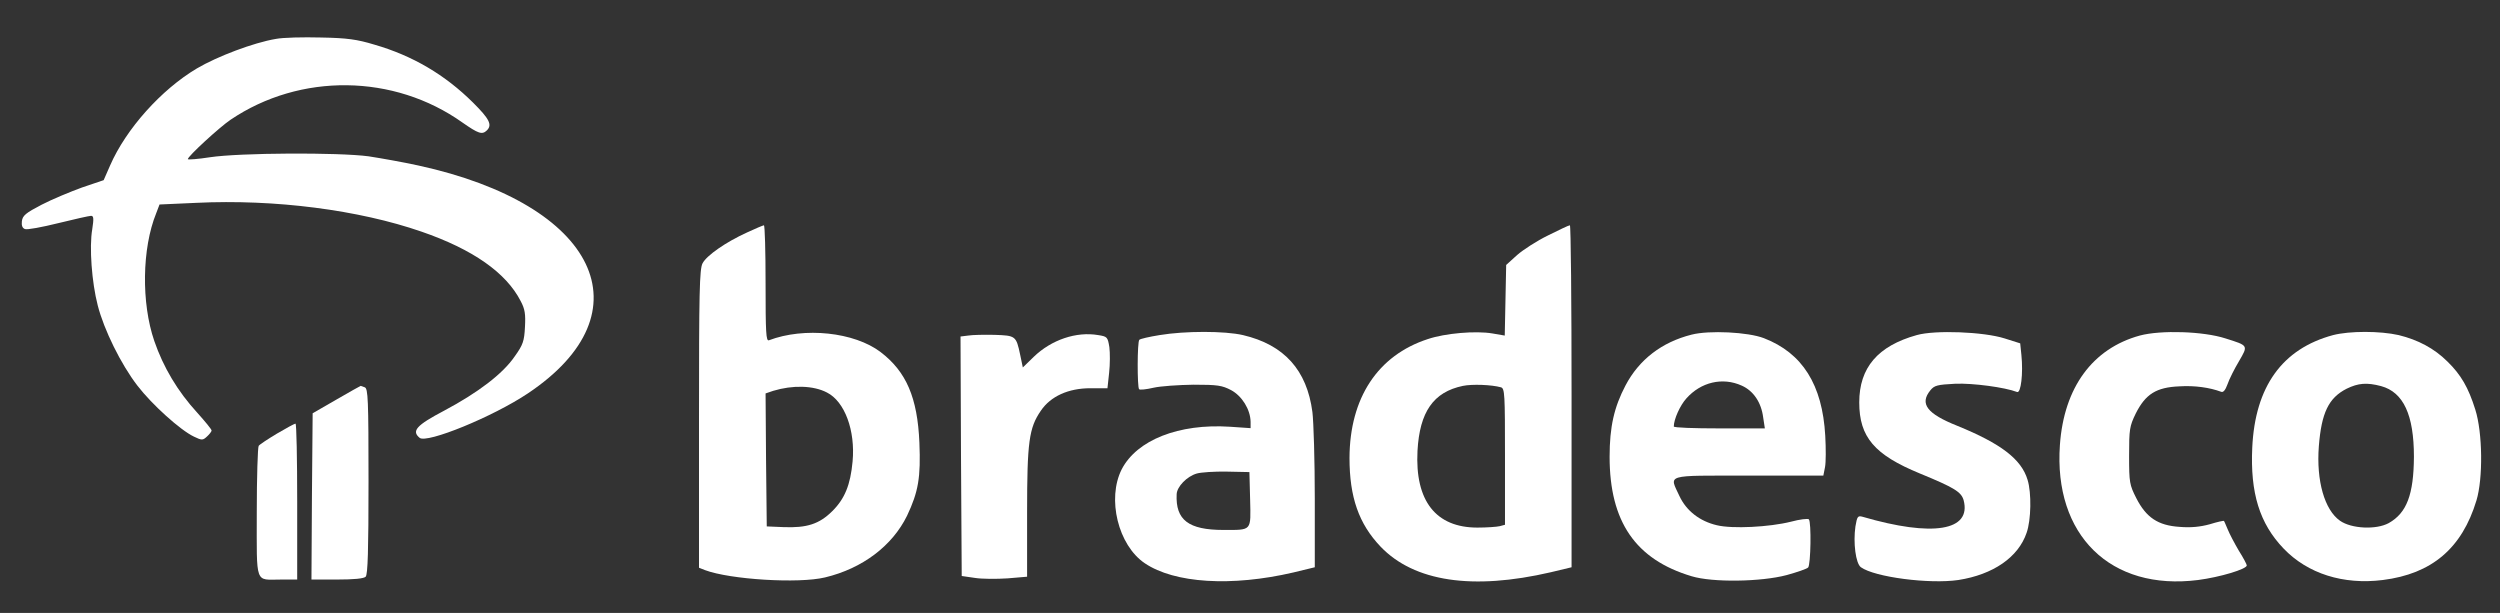
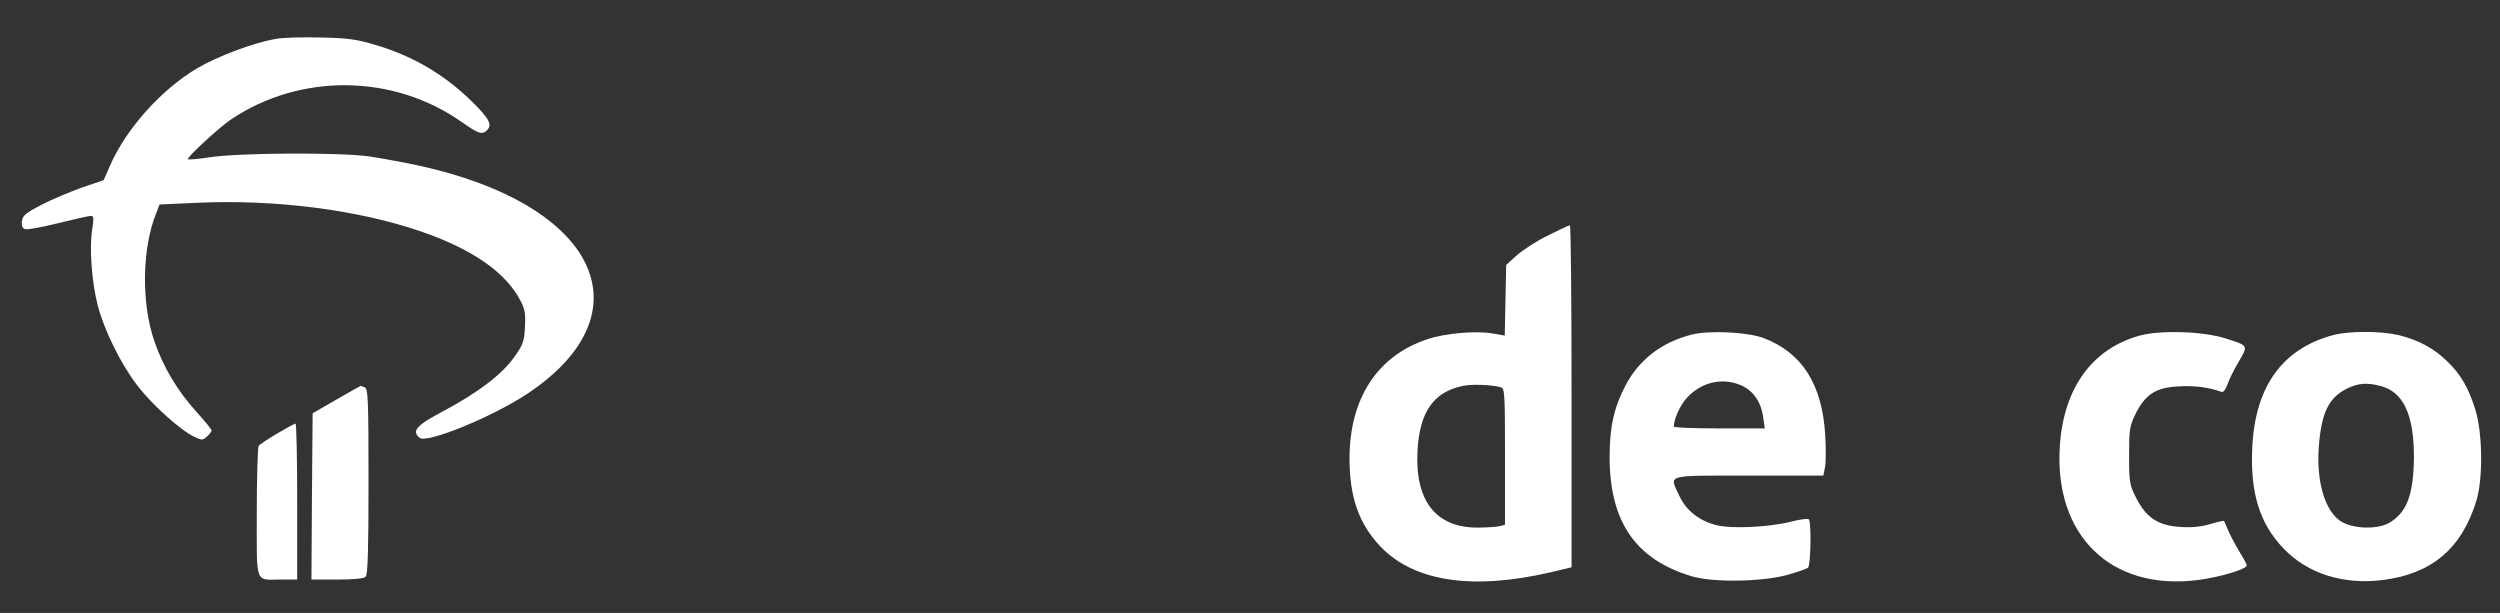
<svg xmlns="http://www.w3.org/2000/svg" width="310" height="76" viewBox="0 0 310 76" fill="none">
  <rect x="0" y="0" width="310" height="76" fill="#333333" stroke="none" />
  <path d="M34.198 4.827C31.427 5.295 26.946 6.994 24.41 8.487C20.018 11.094 15.625 15.985 13.65 20.524L12.854 22.34L10.171 23.248C8.726 23.775 6.456 24.712 5.159 25.386C3.184 26.411 2.8 26.733 2.712 27.436C2.653 27.963 2.771 28.286 3.095 28.403C3.331 28.52 5.218 28.169 7.223 27.671C9.227 27.173 11.085 26.763 11.291 26.763C11.615 26.763 11.645 27.085 11.438 28.432C11.055 30.629 11.38 35.022 12.117 37.862C12.883 40.879 15.006 45.184 17.04 47.82C18.838 50.163 22.376 53.355 24.057 54.146C25.03 54.615 25.148 54.615 25.678 54.117C25.973 53.853 26.238 53.502 26.238 53.385C26.238 53.238 25.442 52.272 24.469 51.188C22.022 48.523 20.253 45.536 19.133 42.285C17.512 37.57 17.6 30.804 19.369 26.441L19.782 25.357L24.351 25.152C34.08 24.683 44.487 26.03 52.271 28.725C58.639 30.921 62.766 33.821 64.564 37.335C65.095 38.331 65.184 38.946 65.095 40.557C65.007 42.285 64.859 42.754 63.827 44.188C62.353 46.356 59.258 48.699 55.071 50.925C51.622 52.74 51.003 53.443 52.035 54.292C52.919 55.025 61.115 51.686 65.449 48.786C80.485 38.741 74.058 25.357 51.887 20.524C50.03 20.114 47.229 19.617 45.696 19.382C41.952 18.884 29.688 18.943 26.032 19.499C24.528 19.734 23.29 19.822 23.29 19.734C23.29 19.382 27.211 15.78 28.597 14.843C37.235 9.015 48.851 9.161 57.342 15.194C59.317 16.571 59.788 16.747 60.378 16.161C61.056 15.487 60.702 14.755 58.668 12.734C55.189 9.278 51.18 6.906 46.404 5.529C44.281 4.885 43.043 4.709 39.8 4.651C37.618 4.592 35.083 4.651 34.198 4.827Z" fill="white" />
-   <path d="M92.661 28.812C90.007 30.013 87.619 31.682 87.118 32.649C86.735 33.352 86.676 36.31 86.676 51.949V70.4L87.413 70.693C90.538 71.864 99.029 72.391 102.301 71.601C106.959 70.488 110.644 67.676 112.472 63.957C113.887 60.969 114.182 59.183 114.005 54.878C113.769 49.313 112.384 46.091 109.2 43.661C105.927 41.171 99.736 40.527 95.343 42.196C94.99 42.313 94.931 41.288 94.931 35.138C94.931 31.184 94.842 27.934 94.724 27.934C94.577 27.963 93.663 28.343 92.661 28.812ZM102.537 48.669C104.748 49.782 106.075 53.384 105.721 57.221C105.456 60.12 104.748 61.848 103.215 63.371C101.594 64.982 100.06 65.48 97.142 65.362L95.078 65.275L94.99 57.016L94.931 48.786L95.874 48.464C98.291 47.732 100.856 47.79 102.537 48.669Z" fill="white" />
  <path d="M191.955 29.193C190.569 29.866 188.859 30.98 188.122 31.624L186.766 32.854L186.678 37.218L186.589 41.611L185.056 41.347C182.993 40.996 179.19 41.318 177.037 42.05C170.846 44.071 167.367 49.343 167.338 56.781C167.338 61.643 168.488 64.952 171.2 67.793C175.357 72.128 182.609 73.211 192.309 70.956L194.874 70.341V49.137C194.874 37.481 194.785 27.934 194.667 27.934C194.52 27.934 193.311 28.519 191.955 29.193ZM186.118 48.025C186.589 48.171 186.619 48.845 186.619 56.635V65.07L185.97 65.245C185.587 65.333 184.349 65.421 183.199 65.421C178.04 65.421 175.445 62.112 175.77 55.903C176.035 51.07 177.745 48.61 181.401 47.849C182.55 47.614 184.938 47.702 186.118 48.025Z" fill="white" />
-   <path d="M143.783 41.552C142.515 41.757 141.365 42.02 141.277 42.137C141.011 42.372 141.011 48.024 141.247 48.258C141.336 48.376 142.132 48.288 143.016 48.083C143.901 47.878 146.141 47.731 147.998 47.702C150.976 47.702 151.536 47.79 152.657 48.376C154.013 49.108 155.045 50.777 155.074 52.3V53.091L152.509 52.915C146.171 52.505 140.982 54.555 139.095 58.187C137.238 61.848 138.653 67.617 141.955 69.843C145.64 72.332 152.716 72.772 160.381 70.985L163.034 70.341V61.818C163.034 57.103 162.887 52.3 162.739 51.099C162.061 45.886 159.231 42.752 154.131 41.552C151.861 41.025 146.937 41.025 143.783 41.552ZM155.015 61.935C155.104 65.889 155.281 65.713 151.713 65.713C147.379 65.713 145.758 64.483 145.905 61.291C145.935 60.354 147.173 59.065 148.411 58.714C148.912 58.568 150.593 58.45 152.126 58.48L154.927 58.538L155.015 61.935Z" fill="white" />
  <path d="M209.762 41.494C206.047 42.431 203.246 44.598 201.566 47.791C200.151 50.485 199.591 52.916 199.591 56.635C199.591 64.689 202.804 69.375 209.762 71.454C212.356 72.245 218.371 72.157 221.555 71.308C222.822 70.957 224.031 70.547 224.208 70.371C224.533 70.049 224.622 64.719 224.297 64.396C224.179 64.279 223.176 64.396 222.086 64.689C219.403 65.363 214.803 65.597 212.887 65.128C210.764 64.631 209.113 63.342 208.258 61.526C206.991 58.773 206.283 58.978 216.838 58.978H226.094L226.302 57.924C226.419 57.338 226.419 55.581 226.331 54.029C225.977 47.703 223.501 43.778 218.724 41.933C216.749 41.172 211.944 40.937 209.762 41.494ZM215.983 47.82C217.427 48.464 218.4 49.899 218.636 51.773L218.842 53.121H213.182C210.086 53.121 207.551 53.033 207.551 52.886C207.551 52.008 208.317 50.28 209.113 49.401C210.912 47.38 213.595 46.736 215.983 47.82Z" fill="white" />
-   <path d="M237.68 41.55C232.847 42.897 230.547 45.592 230.547 49.897C230.547 54.202 232.433 56.398 238.065 58.712C242.339 60.469 243.195 60.997 243.489 62.022C244.49 65.829 239.657 66.62 230.93 64.072C230.37 63.925 230.282 64.042 230.074 65.272C229.78 67.293 230.105 69.871 230.753 70.339C232.462 71.569 239.244 72.448 242.841 71.921C247.144 71.247 250.27 69.109 251.301 66.063C251.862 64.482 251.92 61.114 251.42 59.503C250.653 56.926 248.088 54.993 242.693 52.796C238.949 51.303 238.005 50.072 239.361 48.403C239.863 47.788 240.216 47.7 242.456 47.583C244.639 47.495 248.59 48.023 250.122 48.608C250.593 48.784 250.89 46.324 250.653 44.01L250.505 42.575L248.559 41.96C245.965 41.14 239.951 40.906 237.68 41.55Z" fill="white" />
  <path d="M265.335 41.609C259.469 43.22 255.931 48.053 255.429 55.169C254.633 66.357 261.709 73.298 272.559 71.922C275.27 71.57 278.602 70.575 278.602 70.106C278.602 69.989 278.159 69.139 277.6 68.261C277.069 67.353 276.45 66.181 276.242 65.654C276.008 65.127 275.831 64.658 275.771 64.6C275.743 64.541 274.947 64.717 274.003 65.01C272.824 65.332 271.674 65.449 270.259 65.332C267.606 65.156 266.131 64.19 264.893 61.759C264.068 60.119 264.008 59.855 264.008 56.517C264.008 53.207 264.068 52.856 264.833 51.274C266.042 48.873 267.369 48.023 270.259 47.906C272.145 47.789 274.003 48.053 275.418 48.58C275.683 48.697 275.948 48.375 276.214 47.643C276.419 47.028 277.069 45.739 277.629 44.802C278.779 42.81 278.838 42.869 275.948 41.961C273.235 41.082 267.96 40.907 265.335 41.609Z" fill="white" />
  <path d="M289.303 41.552C282.995 43.25 279.634 47.936 279.28 55.492C279.015 61.145 280.194 64.923 283.172 68.027C286.148 71.132 290.57 72.537 295.466 71.922C301.538 71.161 305.283 67.998 307.081 62.053C307.906 59.329 307.848 53.647 306.933 50.777C306.079 48.053 305.164 46.472 303.483 44.832C301.834 43.192 299.828 42.137 297.44 41.552C295.112 41.025 291.338 41.025 289.303 41.552ZM295.258 47.878C298.031 48.639 299.327 51.451 299.327 56.635C299.298 61.32 298.442 63.605 296.202 64.864C294.639 65.713 291.574 65.567 290.159 64.571C288.242 63.224 287.21 59.622 287.535 55.346C287.86 51.187 288.744 49.342 290.984 48.2C292.428 47.497 293.489 47.409 295.258 47.878Z" fill="white" />
-   <path d="M120.049 41.61L119.105 41.727L119.164 56.576L119.253 71.424L120.874 71.659C121.759 71.805 123.587 71.805 124.943 71.717L127.36 71.512V63.546C127.36 54.789 127.596 53.061 129.07 50.923C130.279 49.137 132.49 48.141 135.202 48.141H137.325L137.531 46.237C137.65 45.183 137.65 43.748 137.561 43.045C137.355 41.786 137.296 41.727 136.175 41.551C133.463 41.083 130.367 42.137 128.186 44.246L126.83 45.564L126.505 44.011C126.004 41.639 125.945 41.61 123.321 41.522C122.054 41.493 120.58 41.522 120.049 41.61Z" fill="white" />
  <path d="M41.717 49.546L38.769 51.245L38.68 61.554L38.621 71.863H41.805C43.898 71.863 45.107 71.746 45.343 71.512C45.608 71.248 45.697 68.231 45.697 59.679C45.697 49.488 45.638 48.17 45.225 48.023C44.96 47.935 44.753 47.848 44.724 47.848C44.694 47.848 43.338 48.609 41.717 49.546Z" fill="white" />
  <path d="M34.346 53.765C33.226 54.439 32.194 55.113 32.076 55.288C31.958 55.464 31.84 59.183 31.84 63.547C31.84 72.655 31.575 71.865 34.818 71.865H36.852V62.2C36.852 56.87 36.764 52.535 36.646 52.535C36.498 52.535 35.496 53.092 34.346 53.765Z" fill="white" />
</svg>